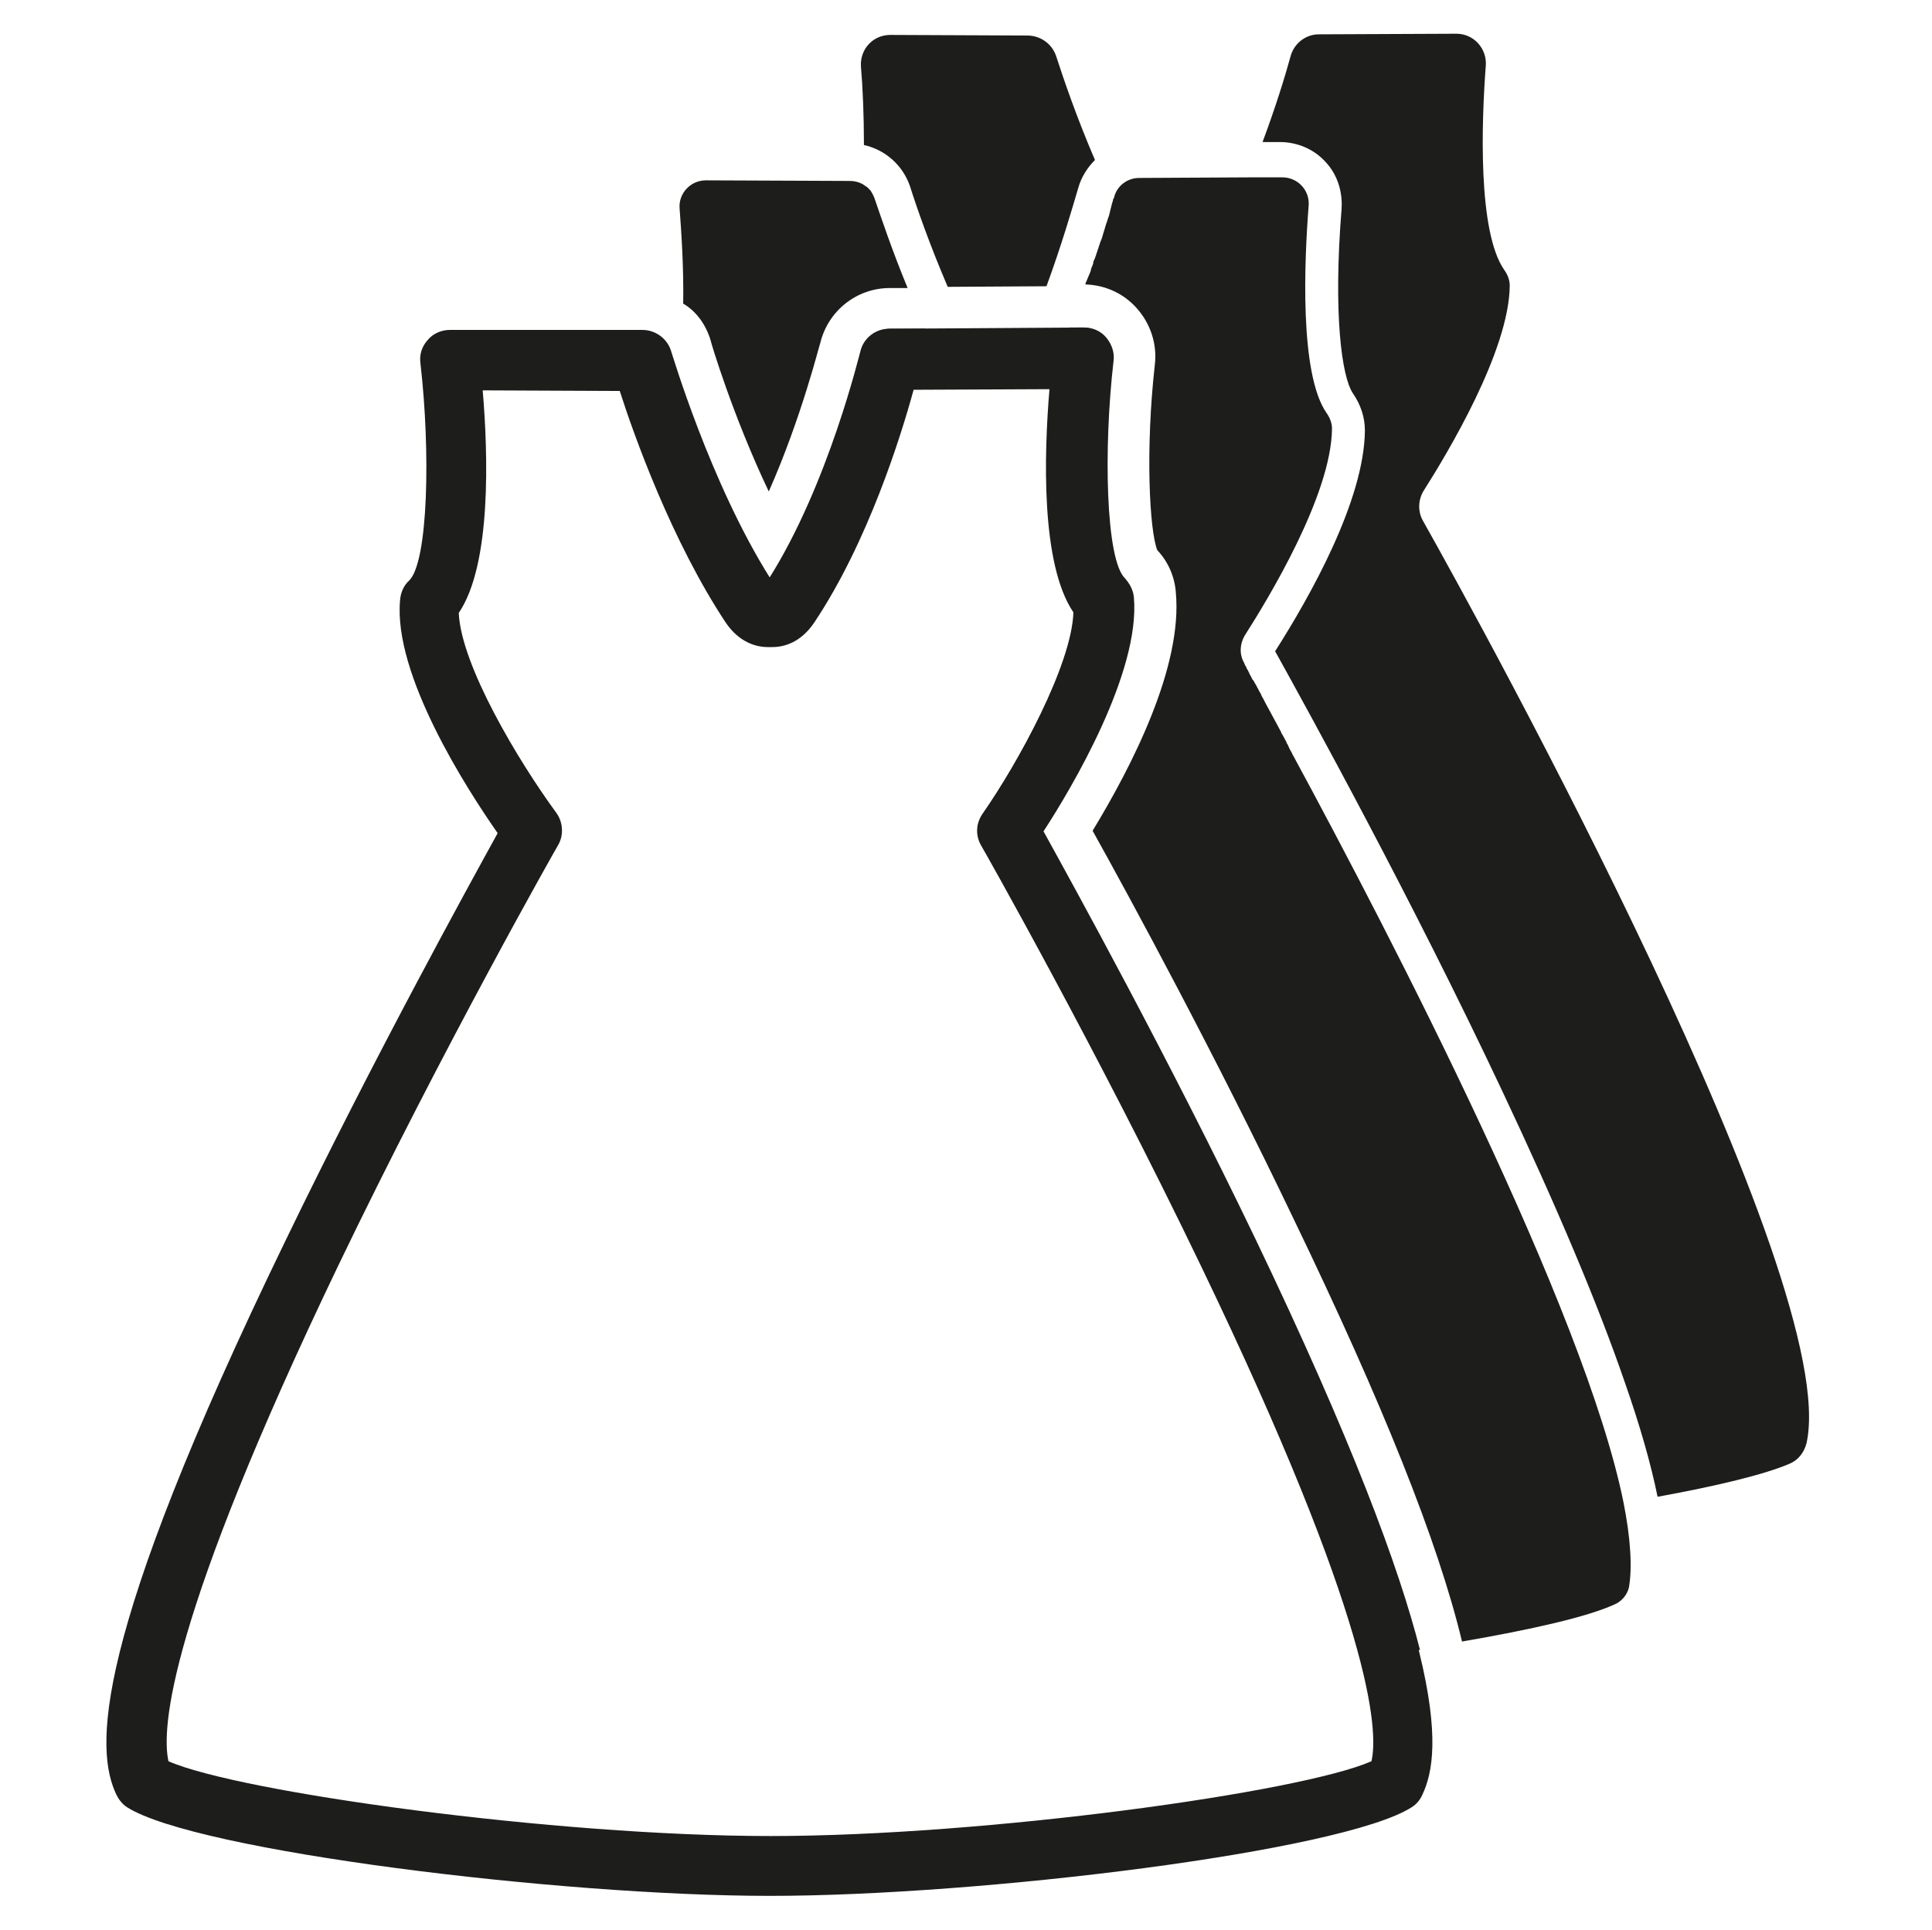
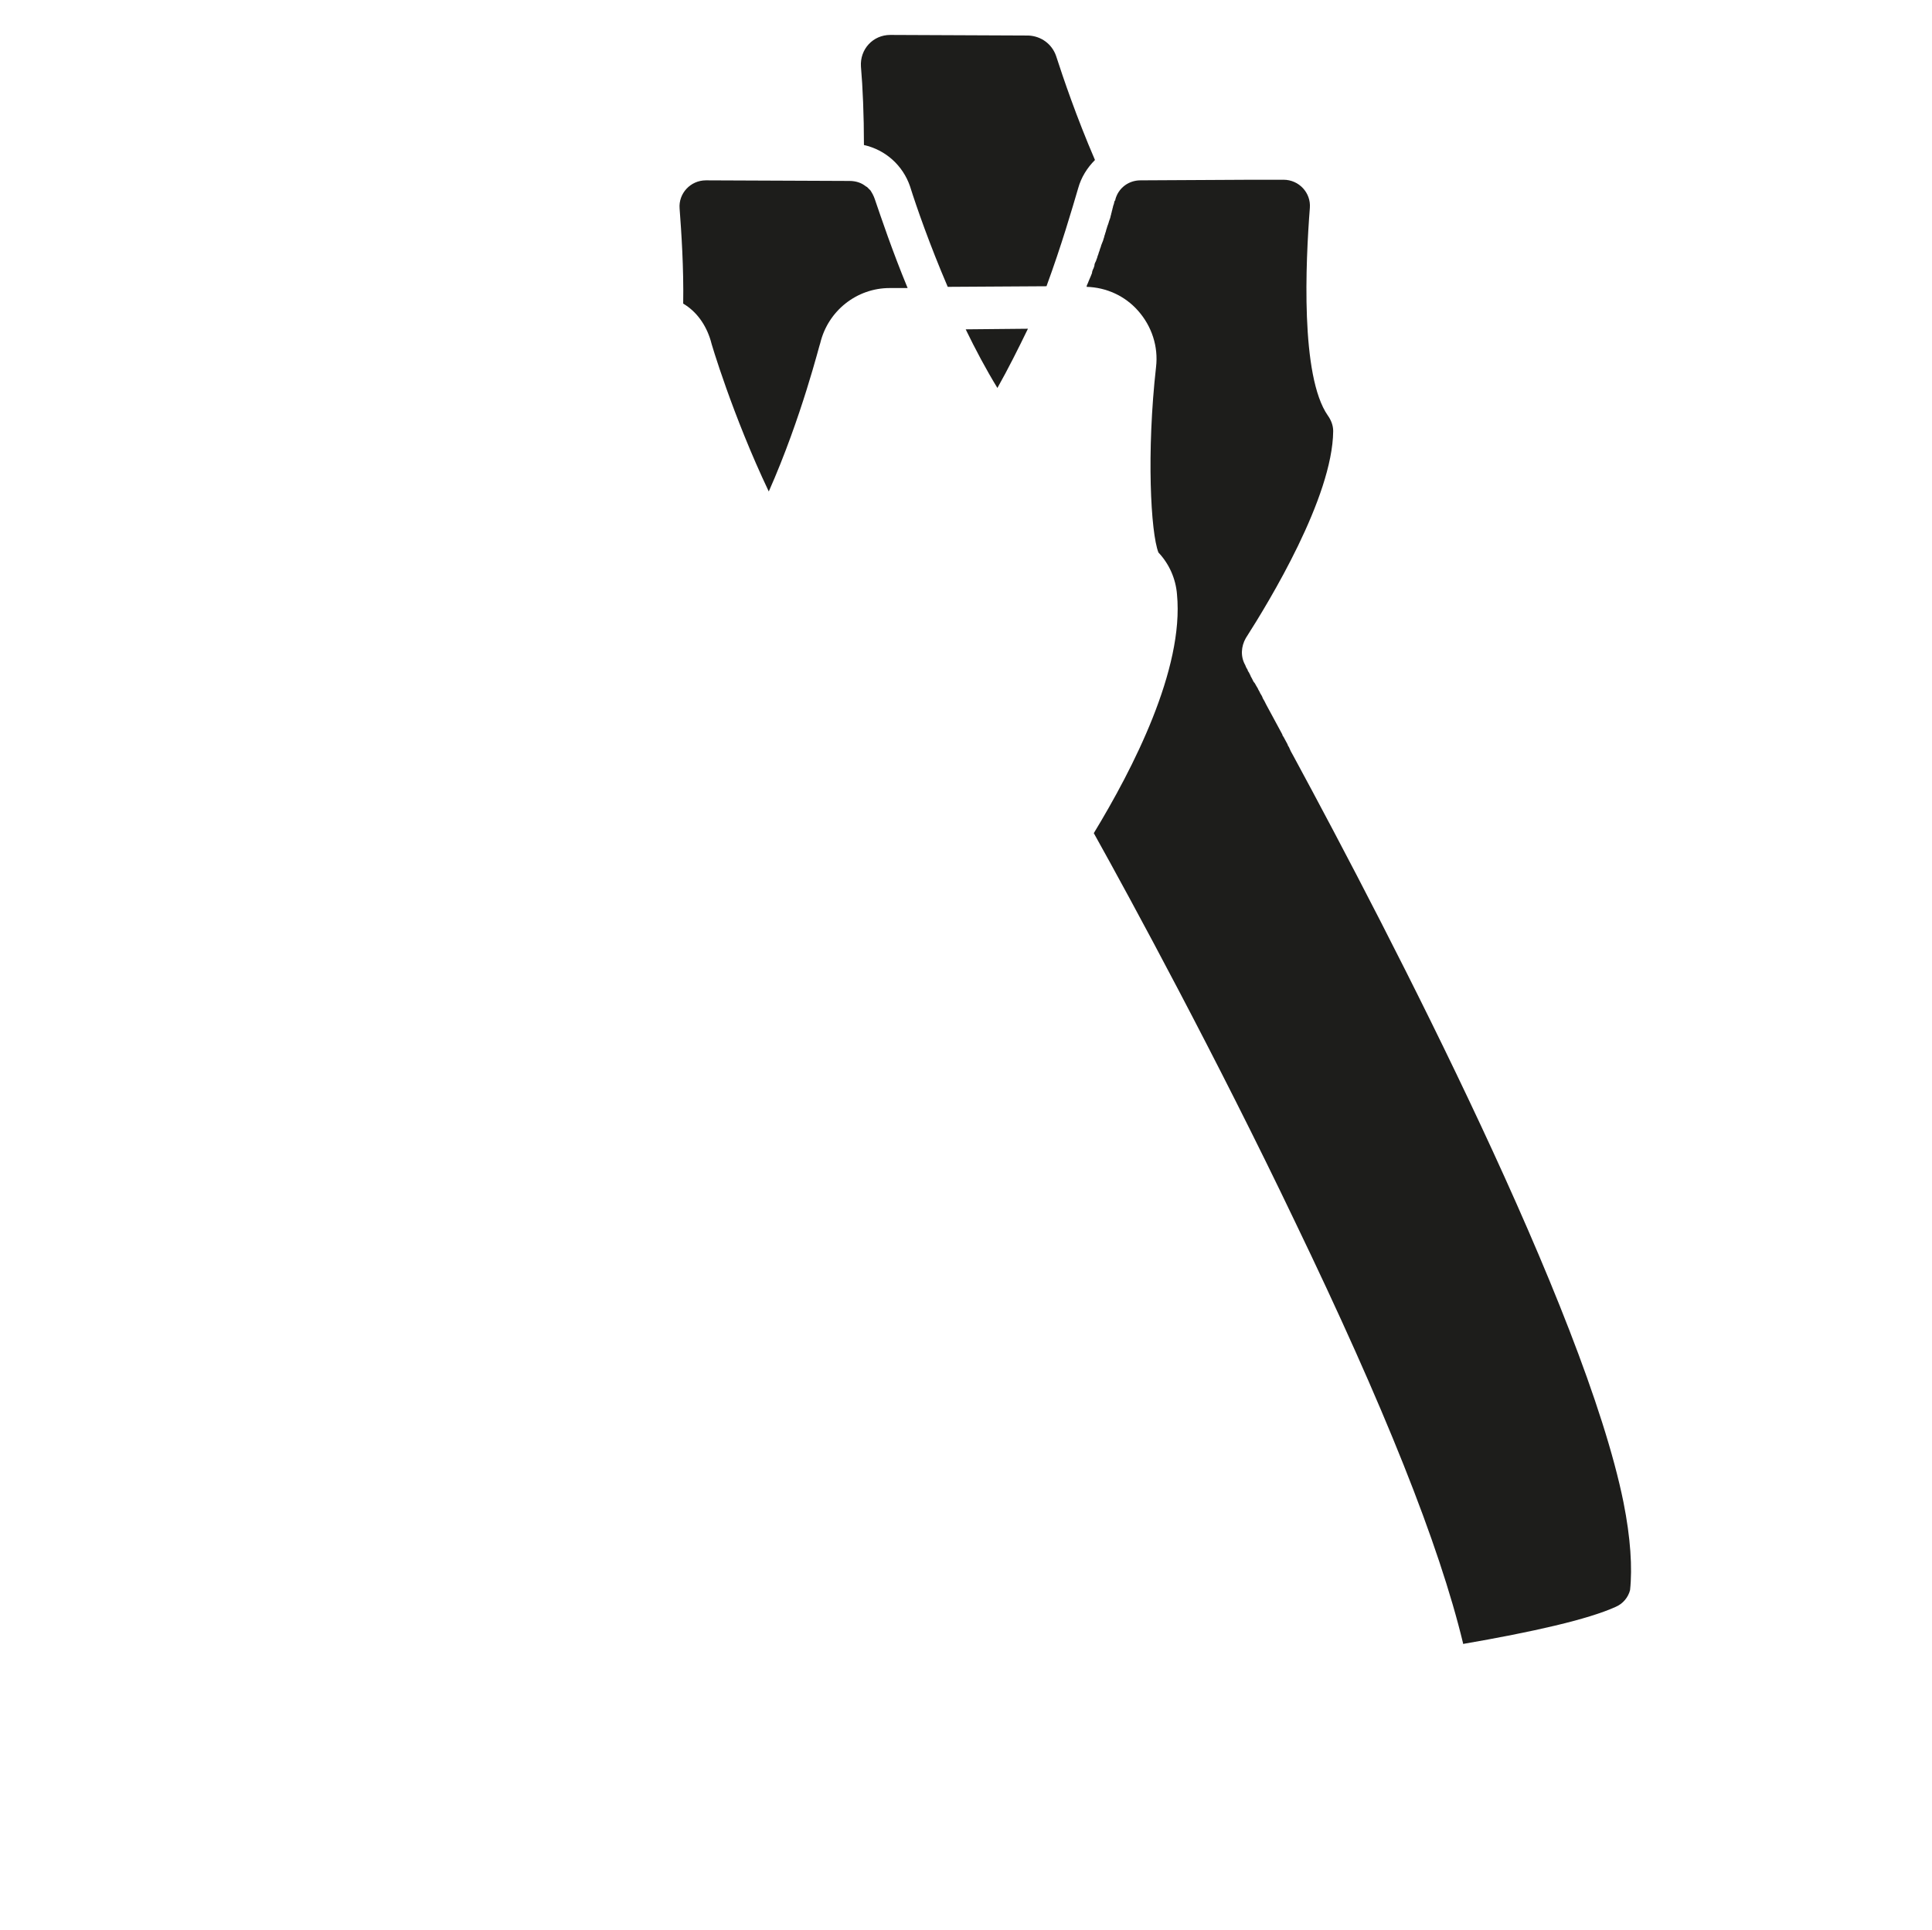
<svg xmlns="http://www.w3.org/2000/svg" version="1.1" id="Layer_1" x="0px" y="0px" width="591.433px" height="590.884px" viewBox="0 0 591.433 590.884" enable-background="new 0 0 591.433 590.884" xml:space="preserve">
-   <path fill="#1D1D1B" d="M325.853,102.488c-0.183,0.366-0.183,0.55-0.366,0.916c-0.184,0.55-0.55,1.1-0.732,1.649  c-0.184,0.366-0.184,0.55-0.367,0.916c-0.183,0.55-0.55,1.1-0.732,1.648c-0.184,0.184-0.184,0.55-0.366,0.733  c-0.184,0.55-0.55,1.1-0.733,1.648c-0.183,0.184-0.183,0.55-0.366,0.733c-0.184,0.55-0.55,1.1-0.732,1.648  c-0.184,0.367-0.367,0.55-0.367,0.916c-0.183,0.55-0.55,1.1-0.916,1.649c-0.183,0.366-0.366,0.55-0.366,0.916  c-0.366,0.55-0.55,1.1-0.916,1.649c-0.184,0.183-0.184,0.549-0.366,0.732c-0.184,0.184-0.184,0.55-0.367,0.733h3.299  c-1.649,19.604-2.749,53.5,7.328,68.341c-0.55,16.123-16.856,45.987-27.85,61.744c-2.015,2.932-2.198,6.597-0.366,9.711  c0.366,0.55,35.361,62.295,67.242,128.62c29.132,60.463,42.689,97.656,48.553,120.375c6.229-0.732,12.459-1.648,18.322-2.564  c-6.413-25.284-20.888-64.311-50.386-125.872c-26.934-56.065-56.065-108.832-64.859-124.772  c8.611-13.191,29.682-48.736,27.666-71.639c-0.184-2.199-1.282-4.214-2.748-5.863c-5.863-5.68-6.597-39.575-3.481-66.509  c0.366-2.564-0.55-5.13-2.198-7.146c-1.649-2.016-4.215-3.114-6.779-3.114l0,0h-4.581c0,0.183-0.183,0.183-0.183,0.366  C326.219,101.39,326.036,101.938,325.853,102.488z" />
-   <path fill="#1D1D1B" d="M200.897,131.804c0.366,20.337,21.07,51.668,28.766,62.844c0.55,0.733,0.916,1.649,1.099,2.565  c1.466,0.366,2.932,0.55,4.031,0.55c0.184,0,0.366,0,0.732,0c0.184,0,0.367,0,0.733,0c3.481,0,8.611-1.283,12.825-7.512  c16.489-24.735,26.566-57.165,30.414-71.272h13.192c-3.299-6.047-6.413-12.276-9.345-18.322h-11.177  c-4.214,0-7.878,2.932-8.794,6.962c-0.184,0.367-9.711,40.675-28.032,69.624c-14.108-22.17-24.186-50.752-28.216-63.211  c-1.1,5.313-2.565,9.711-4.581,12.642C201.63,128.506,200.897,130.154,200.897,131.804z" />
-   <path fill="#1D1D1B" d="M496.979,459.95c-11.909-58.813-70.905-172.776-101.137-228.658c-0.184-0.184-0.184-0.366-0.366-0.733  c-0.55-0.916-0.916-1.648-1.283-2.564c-0.183-0.184-0.366-0.55-0.366-0.733c-0.366-0.732-0.916-1.648-1.282-2.382  c-0.184-0.183-0.366-0.55-0.366-0.732c-0.367-0.733-0.916-1.649-1.283-2.382l0,0c-1.282-2.382-2.564-4.764-3.664-6.779  c-0.184-0.366-0.366-0.733-0.55-1.1c-0.366-0.55-0.55-0.916-0.732-1.466c-0.184-0.366-0.367-0.55-0.55-0.916  c-0.184-0.55-0.55-0.916-0.733-1.466c-0.183-0.366-0.366-0.55-0.55-0.916c-0.183-0.366-0.366-0.732-0.732-1.1  c-0.184-0.366-0.366-0.732-0.55-1.099c-0.183-0.367-0.366-0.55-0.366-0.733c-0.184-0.366-0.366-0.732-0.55-1.099  c-0.184-0.184-0.366-0.55-0.366-0.733c-0.366-0.55-0.55-0.916-0.733-1.466c-1.466-2.564-1.282-5.68,0.184-8.245  c7.146-11.176,26.566-43.057,26.75-63.394c0-1.832-0.732-3.481-1.649-4.764c-8.428-12.093-6.778-47.088-5.496-63.577  c0.366-4.58-3.298-8.611-8.062-8.611l0,0h-9.527l-34.263,0.184c-3.664,0-6.778,2.381-7.694,5.862c0,0.184,0,0.366-0.184,0.366l0,0  c-0.184,0.367-0.184,0.917-0.366,1.283l0,0c-0.184,0.366-0.184,0.916-0.367,1.282c0,0,0,0,0,0.184  c-0.183,0.366-0.183,0.916-0.366,1.282v0.184c-0.183,0.366-0.183,0.916-0.366,1.282c0,0.184-0.184,0.366-0.184,0.55  c-0.183,0.366-0.183,0.732-0.366,1.1c0,0.183-0.183,0.366-0.183,0.549c-0.184,0.367-0.184,0.733-0.367,1.1  c0,0.184-0.183,0.55-0.183,0.733c-0.184,0.366-0.184,0.732-0.367,1.099c0,0.184-0.183,0.55-0.183,0.733  c-0.184,0.366-0.184,0.732-0.366,1.1c-0.184,0.366-0.184,0.549-0.367,0.916c-0.183,0.366-0.183,0.732-0.366,1.099  c-0.183,0.367-0.183,0.733-0.366,1.1s-0.184,0.732-0.366,1.1c-0.184,0.366-0.184,0.732-0.367,1.1  c-0.183,0.366-0.183,0.732-0.366,0.916c-0.183,0.366-0.366,0.732-0.366,1.282c-0.184,0.366-0.184,0.732-0.366,0.916  c-0.184,0.366-0.366,0.916-0.366,1.282c-0.184,0.367-0.184,0.55-0.367,0.916c-0.183,0.367-0.366,0.916-0.549,1.283  c-0.184,0.366-0.184,0.55-0.367,0.916c-0.183,0.366-0.366,0.732-0.366,1.1c6.046,0.183,11.726,2.748,15.757,7.328  c4.214,4.764,6.229,10.993,5.497,17.223c-2.932,26.018-1.649,50.752,0.732,56.798c3.298,3.481,5.313,8.062,5.68,12.826  c2.199,22.902-13.558,53.5-25.468,73.104c11.543,20.703,37.561,68.707,61.562,118.909c27.3,56.615,44.155,98.756,51.484,129.17  v0.183c21.254-3.664,38.293-7.512,46.721-11.359c2.199-0.916,3.848-2.932,4.397-5.13  C499.729,480.104,499.179,470.943,496.979,459.95L496.979,459.95z" />
+   <path fill="#1D1D1B" d="M496.979,459.95c-11.909-58.813-70.905-172.776-101.137-228.658c-0.55-0.916-0.916-1.648-1.283-2.564c-0.183-0.184-0.366-0.55-0.366-0.733c-0.366-0.732-0.916-1.648-1.282-2.382  c-0.184-0.183-0.366-0.55-0.366-0.732c-0.367-0.733-0.916-1.649-1.283-2.382l0,0c-1.282-2.382-2.564-4.764-3.664-6.779  c-0.184-0.366-0.366-0.733-0.55-1.1c-0.366-0.55-0.55-0.916-0.732-1.466c-0.184-0.366-0.367-0.55-0.55-0.916  c-0.184-0.55-0.55-0.916-0.733-1.466c-0.183-0.366-0.366-0.55-0.55-0.916c-0.183-0.366-0.366-0.732-0.732-1.1  c-0.184-0.366-0.366-0.732-0.55-1.099c-0.183-0.367-0.366-0.55-0.366-0.733c-0.184-0.366-0.366-0.732-0.55-1.099  c-0.184-0.184-0.366-0.55-0.366-0.733c-0.366-0.55-0.55-0.916-0.733-1.466c-1.466-2.564-1.282-5.68,0.184-8.245  c7.146-11.176,26.566-43.057,26.75-63.394c0-1.832-0.732-3.481-1.649-4.764c-8.428-12.093-6.778-47.088-5.496-63.577  c0.366-4.58-3.298-8.611-8.062-8.611l0,0h-9.527l-34.263,0.184c-3.664,0-6.778,2.381-7.694,5.862c0,0.184,0,0.366-0.184,0.366l0,0  c-0.184,0.367-0.184,0.917-0.366,1.283l0,0c-0.184,0.366-0.184,0.916-0.367,1.282c0,0,0,0,0,0.184  c-0.183,0.366-0.183,0.916-0.366,1.282v0.184c-0.183,0.366-0.183,0.916-0.366,1.282c0,0.184-0.184,0.366-0.184,0.55  c-0.183,0.366-0.183,0.732-0.366,1.1c0,0.183-0.183,0.366-0.183,0.549c-0.184,0.367-0.184,0.733-0.367,1.1  c0,0.184-0.183,0.55-0.183,0.733c-0.184,0.366-0.184,0.732-0.367,1.099c0,0.184-0.183,0.55-0.183,0.733  c-0.184,0.366-0.184,0.732-0.366,1.1c-0.184,0.366-0.184,0.549-0.367,0.916c-0.183,0.366-0.183,0.732-0.366,1.099  c-0.183,0.367-0.183,0.733-0.366,1.1s-0.184,0.732-0.366,1.1c-0.184,0.366-0.184,0.732-0.367,1.1  c-0.183,0.366-0.183,0.732-0.366,0.916c-0.183,0.366-0.366,0.732-0.366,1.282c-0.184,0.366-0.184,0.732-0.366,0.916  c-0.184,0.366-0.366,0.916-0.366,1.282c-0.184,0.367-0.184,0.55-0.367,0.916c-0.183,0.367-0.366,0.916-0.549,1.283  c-0.184,0.366-0.184,0.55-0.367,0.916c-0.183,0.366-0.366,0.732-0.366,1.1c6.046,0.183,11.726,2.748,15.757,7.328  c4.214,4.764,6.229,10.993,5.497,17.223c-2.932,26.018-1.649,50.752,0.732,56.798c3.298,3.481,5.313,8.062,5.68,12.826  c2.199,22.902-13.558,53.5-25.468,73.104c11.543,20.703,37.561,68.707,61.562,118.909c27.3,56.615,44.155,98.756,51.484,129.17  v0.183c21.254-3.664,38.293-7.512,46.721-11.359c2.199-0.916,3.848-2.932,4.397-5.13  C499.729,480.104,499.179,470.943,496.979,459.95L496.979,459.95z" />
  <path fill="#1D1D1B" d="M217.57,104.32c0,0.367,6.779,23.086,17.772,46.172c10.077-22.72,15.573-45.256,15.757-45.438  c2.382-9.895,11.176-16.856,21.253-16.856h5.497c-4.764-11.543-8.062-21.437-10.077-27.3c-0.184-0.55-0.366-0.916-0.55-1.282  c0-0.184-0.184-0.184-0.184-0.366c-0.183-0.367-0.366-0.55-0.55-0.916c-0.183-0.184-0.183-0.184-0.366-0.367  c-0.183-0.183-0.55-0.55-0.732-0.732c-0.184,0-0.184-0.184-0.366-0.184c-1.283-1.1-3.115-1.648-4.947-1.648l-43.973-0.184l0,0  c-4.764,0-8.428,4.031-8.062,8.611c0.55,7.329,1.282,18.139,1.1,29.132C213.173,95.343,216.104,99.374,217.57,104.32z" />
-   <path fill="#1D1D1B" d="M435.602,159.47c-1.649-2.932-1.466-6.413,0.183-9.161c7.329-11.543,26.201-42.873,26.384-62.844  c0-1.833-0.732-3.481-1.648-4.764c-8.245-11.727-6.963-45.806-5.681-62.661c0.367-5.131-3.664-9.711-8.978-9.711l-42.141,0.184  c-4.03,0-7.512,2.748-8.611,6.596c-1.648,6.046-4.58,15.573-8.611,26.384h5.131c0,0,0,0,0.183,0c5.313,0,10.443,2.198,13.925,6.046  c3.665,3.848,5.313,9.161,4.947,14.475c-2.565,31.88,0,51.301,3.481,56.432c2.382,3.48,3.664,7.328,3.664,11.359  c-0.184,21.437-16.856,50.935-27.483,67.607c10.261,18.506,41.774,75.67,69.624,134.85c16.489,34.995,29.132,64.86,37.377,88.861  c4.764,13.559,8.062,25.285,10.077,35.179c18.139-3.298,32.612-6.779,40.308-10.077c2.748-1.1,4.581-3.481,5.313-6.412  C563.854,391.976,454.29,192.633,435.602,159.47z" />
  <path fill="#1D1D1B" d="M330.066,57.6c0.917-3.298,2.749-6.229,5.131-8.611c-5.68-13.191-9.711-25.101-11.909-31.88  c-1.283-3.665-4.581-6.047-8.429-6.229l-42.323-0.184c-5.313,0-9.345,4.397-8.978,9.711c0.549,6.229,0.916,15.023,0.916,24.002  c6.596,1.466,11.909,6.229,14.107,12.642c2.016,6.413,6.046,17.956,11.543,30.781l30.231-0.184  C324.937,75.188,328.234,63.829,330.066,57.6z" />
  <path fill="#1D1D1B" d="M314.677,100.656l-19.055,0.184c2.931,6.046,6.229,12.275,9.71,17.955  C308.63,112.932,311.745,106.702,314.677,100.656z" />
  <g>
    <g>
-       <path fill="#1D1D1B" d="M35.633,549.544c0.733,1.466,1.833,2.932,3.299,3.848c21.069,13.375,132.284,27.116,196.777,27.116    c64.31,0,175.157-13.558,196.411-27.116c1.466-0.916,2.565-2.198,3.298-3.848c6.413-13.559,8.245-45.988-51.484-170.211    c-26.934-56.065-56.065-108.832-64.86-124.772c8.611-13.191,29.682-48.736,27.667-71.639c-0.184-2.198-1.283-4.214-2.749-5.863    c-5.862-5.68-6.596-39.575-3.48-66.509c0.366-2.564-0.55-5.13-2.199-7.146c-1.648-2.016-4.214-3.114-6.779-3.114l0,0    l-58.813,0.366c-4.214,0-7.878,2.932-8.794,6.962c-0.184,0.367-9.711,40.675-28.032,69.624    c-18.506-29.315-30.231-69.257-30.415-69.624c-1.099-3.848-4.764-6.596-8.794-6.596h-58.997l0,0c-2.565,0-5.13,1.1-6.779,3.115    c-1.832,2.016-2.564,4.58-2.198,7.146c3.114,26.933,2.382,60.829-3.481,66.509c-1.648,1.466-2.565,3.664-2.748,5.862    c-2.199,22.903,20.521,58.081,29.864,71.456c-8.978,16.307-37.926,68.891-64.859,124.589    C27.389,503.556,29.221,535.986,35.633,549.544z M103.607,387.395c31.881-66.325,66.875-128.07,67.242-128.62    c1.832-3.114,1.466-7.146-0.55-9.894c-11.543-15.757-29.132-45.072-29.865-61.195c10.077-14.841,8.978-48.736,7.329-68.158    l41.957,0.184c4.397,13.741,15.94,45.988,32.43,70.906c4.215,6.229,9.527,7.512,12.826,7.512c0.183,0,0.366,0,0.732,0    c0.184,0,0.366,0,0.732,0c3.481,0,8.611-1.282,12.826-7.512c16.489-24.735,26.566-57.165,30.414-71.272l41.591-0.184    c-1.649,19.604-2.748,53.5,7.328,68.341c-0.549,16.124-16.855,45.988-27.849,61.745c-2.016,2.932-2.199,6.596-0.366,9.711    c0.366,0.55,35.361,62.295,67.241,128.62c52.4,108.832,54.416,142.179,52.218,151.706c-21.62,9.527-118.177,22.902-183.952,22.902    c-65.959,0-162.699-13.375-184.319-22.902C49.375,529.39,51.391,496.228,103.607,387.395z" />
-     </g>
+       </g>
  </g>
</svg>